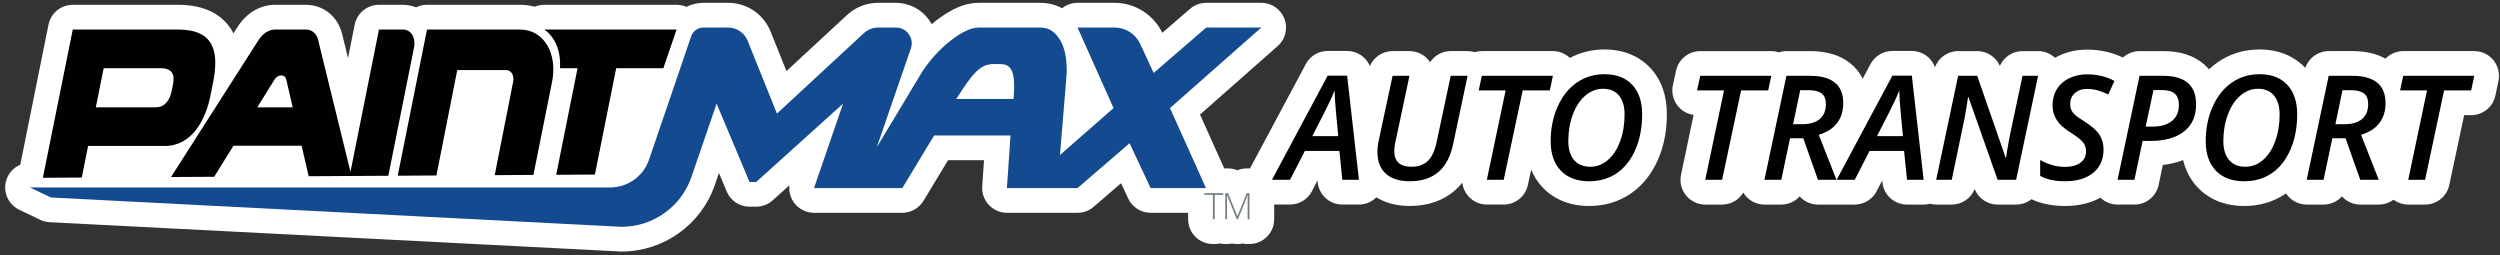
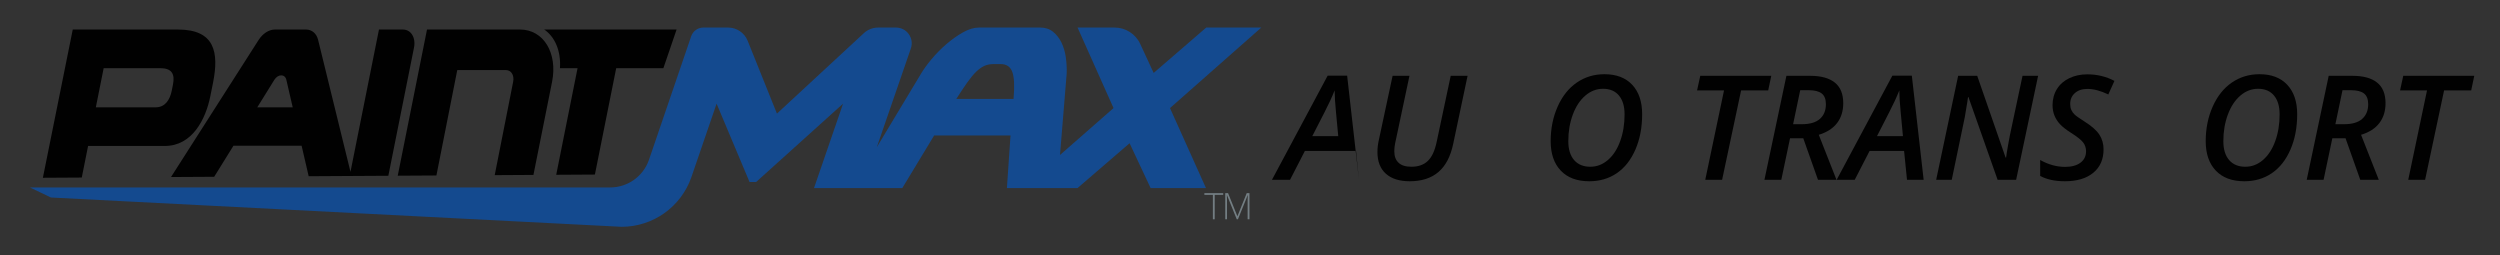
<svg xmlns="http://www.w3.org/2000/svg" id="Layer_1" viewBox="0 0 1112 113.543">
  <rect x="0" y="0" width="1112" height="113.543" fill="#333333" stroke="none" />
  <defs>
    <style>      .st0 {        fill: #010101;      }      .st1 {        fill: #144a8f;      }      .st2 {        fill: #fff;      }      .st3 {        fill: #737e83;      }    </style>
  </defs>
  <g>
-     <path class="st2" d="M713.657,22.001c-5.551,0-10.699,1.277-15.368,3.76-1.972-1.874-4.632-3.032-7.568-3.032h-31.584c-1.096,0-2.157.171-3.165.474-1.01-.306-2.08-.474-3.19-.474h-7.504c-3.781,0-7.187,1.926-9.177,4.933-.195-.294-.404-.58-.628-.857-2.089-2.578-5.229-4.076-8.547-4.076h-7.5c-4.455,0-8.383,2.677-10.094,6.644-1.684-3.974-5.613-6.708-10.126-6.708h-8.67c-4.058,0-7.786,2.234-9.7,5.812l-24.776,46.324c-.021.039-.034.082-.055.121-.081-.002-.161-.012-.242-.012h-1.225c-1.45,0-2.853.285-4.145.81-1.292-.526-2.695-.81-4.145-.81h-1.257c-.149,0-.293.016-.441.022l-10.783-23.972,34.43-30.36c2.347-2.017,3.833-5.007,3.833-8.344,0-6.075-4.922-11-10.997-11h-24.5c-2.639,0-5.19.949-7.188,2.673l-12.352,10.662c-3.909-8.112-12.2-13.335-21.224-13.335h-16.474c-2.53,0-4.942.869-6.865,2.405-2.917-1.583-6.24-2.405-9.786-2.405h-27.203c-4.122,0-8.343,1.203-12.546,3.575-2.91,1.642-5.765,3.632-8.497,5.923-.359-.671-.762-1.322-1.209-1.948-3.37-4.727-8.848-7.549-14.653-7.549h-7.933c-5.147,0-10.062,1.926-13.839,5.422l-26.941,24.937-7.067-17.583c-3.119-7.761-10.539-12.776-18.904-12.776h-11.003c-2.677,0-5.244.639-7.53,1.793-1.34-.581-2.817-.908-4.371-.908h-58.885c-1.479,0-2.904.299-4.212.841-2.087-.551-4.272-.842-6.529-.842l-41.395-.002c-1.735-0-3.387.412-4.862,1.141-1.838-.731-3.812-1.139-5.852-1.139h-10.651c-5.243,0-9.757,3.7-10.786,8.84l-2.974,14.852-2.633-10.732c-1.902-7.752-8.349-12.96-16.043-12.96h-13.873c-6.444,0-12.611,3.629-16.495,9.706l-1.896,2.966c-.686-1.317-1.501-2.598-2.5-3.816-4.816-5.876-12.272-8.856-22.16-8.856h-46.844c-5.238,0-9.749,3.693-10.783,8.827l-12.552,62.29c-3.18,1.349-5.637,4.153-6.439,7.689-1.137,5.01,1.346,10.14,5.981,12.357l9.348,4.471c1.31.627,2.732.988,4.183,1.062l253.81,13.029c.188.01.376.014.564.014,18.653,0,35.306-11.836,41.439-29.452.006-.016.011-.032.017-.048l1.857-5.415,3.464,8.238c1.716,4.081,5.712,6.736,10.14,6.736h2.954c2.72,0,5.344-1.008,7.364-2.829l7.431-6.697c-.301,2.67.383,5.39,1.976,7.622,2.064,2.894,5.4,4.612,8.955,4.612h39.278c3.849,0,7.418-2.012,9.411-5.304l10.945-18.083h15.994l-.796,11.636c-.208,3.041.855,6.031,2.935,8.259,2.08,2.228,4.992,3.492,8.039,3.492h31.423c2.636,0,5.184-.946,7.181-2.667l12.159-10.477,3.197,6.816c1.812,3.862,5.693,6.328,9.959,6.328h16.355c.113.107.218.222.336.325v2.567c0,6.075,4.925,11,11,11h.819c.805,0,1.589-.092,2.345-.256.756.164,1.539.256,2.345.256h.779c.743,0,1.47-.074,2.172-.214.703.141,1.428.214,2.164.214h.517c.733,0,1.455-.073,2.156-.213.699.14,1.423.213,2.164.213h.819c6.075,0,11-4.925,11-11v-6.551h7.034c4.12,0,7.895-2.302,9.78-5.965l2.449-4.757.084.827c.567,5.619,5.297,9.895,10.944,9.895h7.404c2.919,0,5.699-1.172,7.754-3.22,4.085,2.545,9.049,3.852,14.839,3.852,7.957,0,14.647-2.262,19.885-6.724,1.269-1.081,2.435-2.284,3.497-3.604.244,2.04,1.053,3.996,2.378,5.628,2.089,2.573,5.226,4.067,8.54,4.067h7.499c5.194,0,9.681-3.634,10.76-8.714l1.449-6.821c1.24,2.997,2.972,5.676,5.194,8.015,3.531,3.719,9.985,8.154,20.663,8.154,6.871,0,13.07-1.851,18.426-5.503,5.233-3.567,9.326-8.676,12.162-15.183,2.603-5.973,3.923-12.743,3.923-20.122,0-8.447-2.484-15.383-7.384-20.617-3.501-3.74-9.879-8.197-20.386-8.197Z" />
-     <path class="st2" d="M1100.552,22.729h-31.584c-3.062,0-5.873,1.27-7.891,3.35-4.016-2.214-8.891-3.35-14.575-3.35h-10.695c-4.756,0-8.909,3.05-10.407,7.464-3.502-3.738-9.879-8.192-20.381-8.192-6.814,0-13.035,1.892-18.489,5.624-1.404.961-2.723,2.036-3.965,3.208-.735-.865-1.485-1.612-2.206-2.237-4.494-3.893-10.59-5.866-18.12-5.866h-10.569c-2.816,0-5.418,1.074-7.387,2.861-4.923-2.331-10.241-3.526-15.838-3.526-4.621,0-8.922.939-12.781,2.792-.552.265-1.088.547-1.61.844-1.965-1.837-4.597-2.971-7.501-2.971h-6.935c-4.437,0-8.357,2.651-10.079,6.59-1.739-3.978-5.682-6.59-10.078-6.59h-8.48c-4.635,0-8.699,2.897-10.289,7.13-1.561-4.233-5.617-7.193-10.31-7.193h-8.67c-4.058,0-7.786,2.234-9.7,5.812l-3.497,6.538c-1.559-3.161-3.653-5.395-5.56-6.91-4.495-3.568-10.437-5.377-17.664-5.377h-10.695c-1.166,0-2.293.192-3.357.534-1.065-.344-2.198-.534-3.378-.534h-31.584c-5.166,0-9.636,3.595-10.744,8.641l-1.424,6.486c-.715,3.254.084,6.657,2.172,9.253,1.764,2.193,4.287,3.611,7.037,3.999l-5.591,26.621c-.681,3.243.136,6.621,2.225,9.194,2.089,2.573,5.226,4.067,8.54,4.067h7.499c3.942,0,7.472-2.095,9.419-5.325.261.432.542.854.864,1.252,2.089,2.576,5.228,4.073,8.545,4.073h7.5c3.201,0,6.132-1.379,8.164-3.627,2.044,2.262,4.986,3.627,8.164,3.627h8.227c.011,0,.022-.002.033-.002.01,0,.02.002.031.002h8.037c4.12,0,7.895-2.302,9.78-5.965l2.449-4.757.084.827c.567,5.619,5.297,9.895,10.944,9.895h7.404c.95,0,1.882-.137,2.783-.373.902.237,1.835.373,2.786.373h6.93c4.55,0,8.555-2.787,10.205-6.892,1.669,4.149,5.7,6.892,10.204,6.892h8.227c2.557,0,4.94-.884,6.832-2.384,4.244,1.997,9.235,3.017,14.874,3.017,6.094,0,11.383-1.251,15.8-3.704,2.036,1.955,4.757,3.071,7.615,3.071h7.5c5.203,0,9.694-3.645,10.765-8.737l1.866-8.877c3.271-.377,6.281-1.107,9.026-2.178,1.151,4.765,3.342,8.875,6.568,12.27,3.531,3.719,9.985,8.154,20.663,8.154,6.871,0,13.07-1.851,18.426-5.503.046-.031.088-.067.133-.098.201.307.413.608.646.896,2.089,2.576,5.228,4.073,8.545,4.073h7.5c3.201,0,6.132-1.379,8.164-3.627,2.044,2.262,4.986,3.627,8.164,3.627h8.227c2.393,0,4.676-.791,6.547-2.18,1.878,1.395,4.166,2.18,6.553,2.18h7.499c5.194,0,9.681-3.634,10.76-8.714l6.598-31.06h3.147c5.205,0,9.697-3.648,10.766-8.742l1.294-6.168c.198-.826.304-1.689.304-2.577,0-6.075-4.922-11-10.997-11Z" />
-   </g>
+     </g>
  <g>
    <g>
      <path class="st0" d="M95.269,78.631l8.569-13.81h30.319l3.141,13.565,35.434-.206,11.408-56.97c.892-4.455-1.312-8.067-4.923-8.067h-10.652l-12.674,63.291-14.402-58.71c-.693-2.825-2.747-4.581-5.36-4.581h-13.873c-2.629,0-5.403,1.777-7.226,4.63l-38.966,60.971,19.206-.112ZM122.008,35.535c1.652-2.676,4.751-2.698,5.359-.038l2.836,12.249h-15.772l7.577-12.211Z" />
      <path class="st0" d="M36.369,78.974l2.814-14.054h34.146c12.156,0,18.167-11.845,20.233-22.162l1.186-5.924c2.716-13.564.794-23.692-15.543-23.692h-46.844l-13.286,65.933,17.293-.101ZM46.108,30.338h25.241c5.187,0,6.509,2.675,5.572,7.356l-.536,2.675c-.823,4.107-3.021,7.356-7.047,7.356h-26.712l3.482-17.387Z" />
      <path class="st0" d="M176.915,78.155l17.2-.1,9.276-46.887h21.666c2.34,0,3.768,2.341,3.19,5.228l-8.2,41.508,17.222-.1,8.28-41.352c2.578-12.874-3.791-23.31-14.225-23.311l-41.395-.002-4.247,21.209h.004l-8.772,43.807Z" />
      <path class="st0" d="M249.071,30.338h7.824l-9.493,47.406,17.21-.1,9.473-47.306h20.985l5.875-17.196h-58.88c4.801,3.236,7.516,9.589,7.005,17.196Z" />
    </g>
    <path class="st3" d="M540.304,97.541h-.819v-10.866h-3.779v-.764h8.377v.764h-3.778v10.866Z" />
    <path class="st3" d="M550.109,97.541l-4.336-10.739h-.063c.043.658.063,1.331.063,2.021v8.718h-.779v-11.629h1.257l4.12,10.229h.048l4.121-10.229h1.225v11.629h-.819v-8.813c0-.615.032-1.251.096-1.909h-.063l-4.352,10.723h-.517Z" />
    <path class="st1" d="M561.03,12.256h-24.495l-23.387,20.187-5.983-12.91c-2.057-4.438-6.503-7.277-11.394-7.277h-16.474l16.003,35.819-23.814,20.855,2.976-36.241c.081-2.297-.043-4.656-.369-7.077-.329-2.42-.966-4.616-1.908-6.586-.944-1.97-2.196-3.589-3.753-4.862-1.56-1.271-3.489-1.908-5.785-1.908h-27.203c-2.215,0-4.597.719-7.139,2.154-2.546,1.437-5.029,3.2-7.447,5.293-2.422,2.093-4.617,4.33-6.586,6.708-1.97,2.381-3.488,4.474-4.554,6.278l-19.716,32.781,15.151-43.938c1.567-4.543-1.808-9.276-6.613-9.276h-7.933c-2.361,0-4.635.891-6.367,2.494l-38.663,35.786-13.024-32.403c-1.427-3.551-4.87-5.878-8.697-5.878h-11.003c-2.441,0-4.614,1.549-5.41,3.857l-18.78,54.966c-2.541,7.362-9.472,12.302-17.26,12.302H13.315l9.348,4.472,253.81,13.029c13.991,0,26.45-8.855,31.051-22.068l11.218-32.707,14.648,34.834h2.954l38.65-34.834-12.924,37.542h39.278l14.155-23.387h33.972l-1.6,23.387h31.423l23.141-19.941,9.354,19.941h24.618l-16.001-35.573,40.62-35.819ZM450.83,44.014h-25.48c1.886-2.954,3.527-5.416,4.923-7.385,1.395-1.97,2.708-3.548,3.939-4.739,1.231-1.189,2.44-2.05,3.631-2.585,1.188-.532,2.523-.8,4-.8h3.323c2.543,0,4.247,1.169,5.109,3.508.861,2.339,1.045,6.339.554,12.001Z" />
    <g>
-       <path class="st0" d="M595.758,67.143h-15.346l-6.613,12.847h-8.037l24.776-46.324h8.67l5.252,46.324h-7.404l-1.297-12.847ZM595.252,60.562c-.844-8.775-1.324-14.086-1.44-15.932-.116-1.846-.174-3.317-.174-4.414-1.161,2.933-2.658,6.17-4.494,9.714l-5.442,10.632h11.55Z" />
+       <path class="st0" d="M595.758,67.143h-15.346l-6.613,12.847h-8.037l24.776-46.324h8.67l5.252,46.324l-1.297-12.847ZM595.252,60.562c-.844-8.775-1.324-14.086-1.44-15.932-.116-1.846-.174-3.317-.174-4.414-1.161,2.933-2.658,6.17-4.494,9.714l-5.442,10.632h11.55Z" />
      <path class="st0" d="M652.777,33.729l-6.392,30.25c-1.182,5.632-3.375,9.814-6.582,12.546-3.207,2.732-7.458,4.098-12.752,4.098-4.578,0-8.116-1.118-10.616-3.354-2.5-2.236-3.75-5.453-3.75-9.651,0-1.751.21-3.544.633-5.379l6.107-28.509h7.5l-6.076,28.636c-.443,1.856-.664,3.523-.664,4.999,0,2.152.627,3.824,1.882,5.016,1.255,1.192,3.159,1.788,5.711,1.788,3.059,0,5.485-.849,7.278-2.547s3.101-4.457,3.924-8.275l6.297-29.617h7.499Z" />
-       <path class="st0" d="M668.851,79.99h-7.499l8.354-39.774h-11.993l1.424-6.486h31.579l-1.36,6.486h-12.056l-8.449,39.774Z" />
      <path class="st0" d="M730.427,50.816c0,5.886-1.002,11.128-3.006,15.727-2.004,4.599-4.762,8.095-8.274,10.489-3.512,2.395-7.589,3.591-12.229,3.591-5.464,0-9.693-1.577-12.688-4.73-2.996-3.153-4.494-7.515-4.494-13.084,0-5.632,1.039-10.774,3.117-15.426,2.077-4.651,4.92-8.211,8.527-10.679,3.607-2.468,7.7-3.702,12.277-3.702,5.294,0,9.414,1.572,12.356,4.715,2.943,3.144,4.415,7.51,4.415,13.1ZM713.056,39.488c-2.911,0-5.548,1.012-7.911,3.038-2.363,2.025-4.214,4.836-5.553,8.433-1.34,3.597-2.009,7.526-2.009,11.787,0,3.65.859,6.466,2.579,8.449,1.719,1.983,4.119,2.974,7.199,2.974,2.911,0,5.532-1.007,7.863-3.022,2.331-2.014,4.145-4.81,5.442-8.385,1.297-3.576,1.946-7.536,1.946-11.882,0-3.586-.833-6.381-2.5-8.385-1.667-2.004-4.019-3.006-7.056-3.006Z" />
      <path class="st0" d="M765.993,79.99h-7.499l8.354-39.774h-11.993l1.424-6.486h31.579l-1.36,6.486h-12.056l-8.449,39.774Z" />
      <path class="st0" d="M796.211,61.511l-3.892,18.479h-7.5l9.777-46.261h10.695c4.704,0,8.311.997,10.822,2.99,2.51,1.994,3.765,5.058,3.765,9.192,0,3.48-.913,6.418-2.737,8.812-1.825,2.394-4.541,4.14-8.148,5.236l7.879,20.03h-8.227l-6.55-18.479h-5.886ZM797.572,55.246h3.892c3.586,0,6.265-.791,8.037-2.373,1.772-1.583,2.658-3.755,2.658-6.519,0-2.215-.622-3.808-1.867-4.778-1.245-.97-3.175-1.456-5.791-1.456h-3.766l-3.164,15.125Z" />
      <path class="st0" d="M846.934,67.143h-15.346l-6.613,12.847h-8.037l24.776-46.324h8.67l5.252,46.324h-7.404l-1.297-12.847ZM846.428,60.562c-.844-8.775-1.324-14.086-1.44-15.932-.116-1.846-.174-3.317-.174-4.414-1.161,2.933-2.658,6.17-4.494,9.714l-5.442,10.632h11.55Z" />
      <path class="st0" d="M896.771,79.99h-8.227l-12.974-36.8h-.189l-.317,2.183c-.506,3.144-.881,5.385-1.123,6.724-.243,1.34-2.178,10.637-5.806,27.893h-6.93l9.777-46.261h8.48l12.625,36.357h.221c.127-1.139.454-3.169.981-6.091.527-2.921.949-5.068,1.266-6.439l5.063-23.826h6.93l-9.777,46.261Z" />
      <path class="st0" d="M935.659,66.447c0,4.43-1.524,7.9-4.572,10.41-3.048,2.511-7.251,3.766-12.609,3.766-4.43,0-8.101-.791-11.012-2.373v-7.088c3.649,2.046,7.341,3.069,11.075,3.069,2.89,0,5.168-.617,6.834-1.851,1.666-1.234,2.5-2.948,2.5-5.142,0-1.456-.432-2.747-1.297-3.876-.865-1.128-2.679-2.568-5.443-4.319-2.215-1.413-3.85-2.7-4.904-3.86-1.055-1.16-1.862-2.431-2.421-3.813-.559-1.381-.838-2.905-.838-4.572,0-2.7.649-5.094,1.946-7.183,1.297-2.088,3.132-3.702,5.505-4.841,2.374-1.139,5.047-1.708,8.021-1.708,4.324,0,8.343.97,12.056,2.911l-2.721,6.043c-3.396-1.646-6.508-2.468-9.334-2.468-2.299,0-4.145.617-5.538,1.851-1.392,1.234-2.088,2.843-2.088,4.826,0,.992.158,1.862.475,2.61.316.749.807,1.445,1.472,2.088.665.644,2.083,1.651,4.256,3.022,3.27,2.046,5.526,4.024,6.771,5.933,1.244,1.91,1.867,4.098,1.867,6.566Z" />
-       <path class="st0" d="M976.825,46.418c0,5.231-1.788,9.25-5.363,12.056-3.576,2.806-8.559,4.208-14.951,4.208h-3.48l-3.639,17.308h-7.5l9.777-46.261h10.569c4.83,0,8.469,1.06,10.917,3.18,2.447,2.12,3.67,5.29,3.67,9.509ZM954.391,56.322h2.974c3.754,0,6.661-.838,8.717-2.516,2.057-1.677,3.085-4.055,3.085-7.135,0-2.299-.617-3.976-1.851-5.031-1.234-1.054-3.128-1.582-5.68-1.582h-3.766l-3.48,16.264Z" />
      <path class="st0" d="M1021.789,50.816c0,5.886-1.002,11.128-3.006,15.727-2.004,4.599-4.762,8.095-8.274,10.489-3.512,2.395-7.589,3.591-12.229,3.591-5.464,0-9.693-1.577-12.688-4.73-2.996-3.153-4.494-7.515-4.494-13.084,0-5.632,1.039-10.774,3.117-15.426,2.077-4.651,4.92-8.211,8.527-10.679,3.607-2.468,7.7-3.702,12.277-3.702,5.294,0,9.414,1.572,12.356,4.715,2.943,3.144,4.415,7.51,4.415,13.1ZM1004.418,39.488c-2.911,0-5.548,1.012-7.911,3.038-2.363,2.025-4.214,4.836-5.553,8.433-1.34,3.597-2.009,7.526-2.009,11.787,0,3.65.859,6.466,2.579,8.449,1.719,1.983,4.119,2.974,7.199,2.974,2.911,0,5.532-1.007,7.863-3.022,2.331-2.014,4.145-4.81,5.442-8.385,1.297-3.576,1.946-7.536,1.946-11.882,0-3.586-.833-6.381-2.5-8.385-1.667-2.004-4.019-3.006-7.056-3.006Z" />
      <path class="st0" d="M1037.42,61.511l-3.892,18.479h-7.5l9.777-46.261h10.695c4.704,0,8.311.997,10.822,2.99,2.51,1.994,3.765,5.058,3.765,9.192,0,3.48-.913,6.418-2.737,8.812-1.825,2.394-4.541,4.14-8.148,5.236l7.879,20.03h-8.227l-6.55-18.479h-5.886ZM1038.781,55.246h3.892c3.586,0,6.265-.791,8.037-2.373,1.772-1.583,2.658-3.755,2.658-6.519,0-2.215-.622-3.808-1.867-4.778-1.245-.97-3.175-1.456-5.791-1.456h-3.766l-3.164,15.125Z" />
      <path class="st0" d="M1078.682,79.99h-7.499l8.354-39.774h-11.993l1.424-6.486h31.579l-1.36,6.486h-12.056l-8.449,39.774Z" />
    </g>
  </g>
</svg>